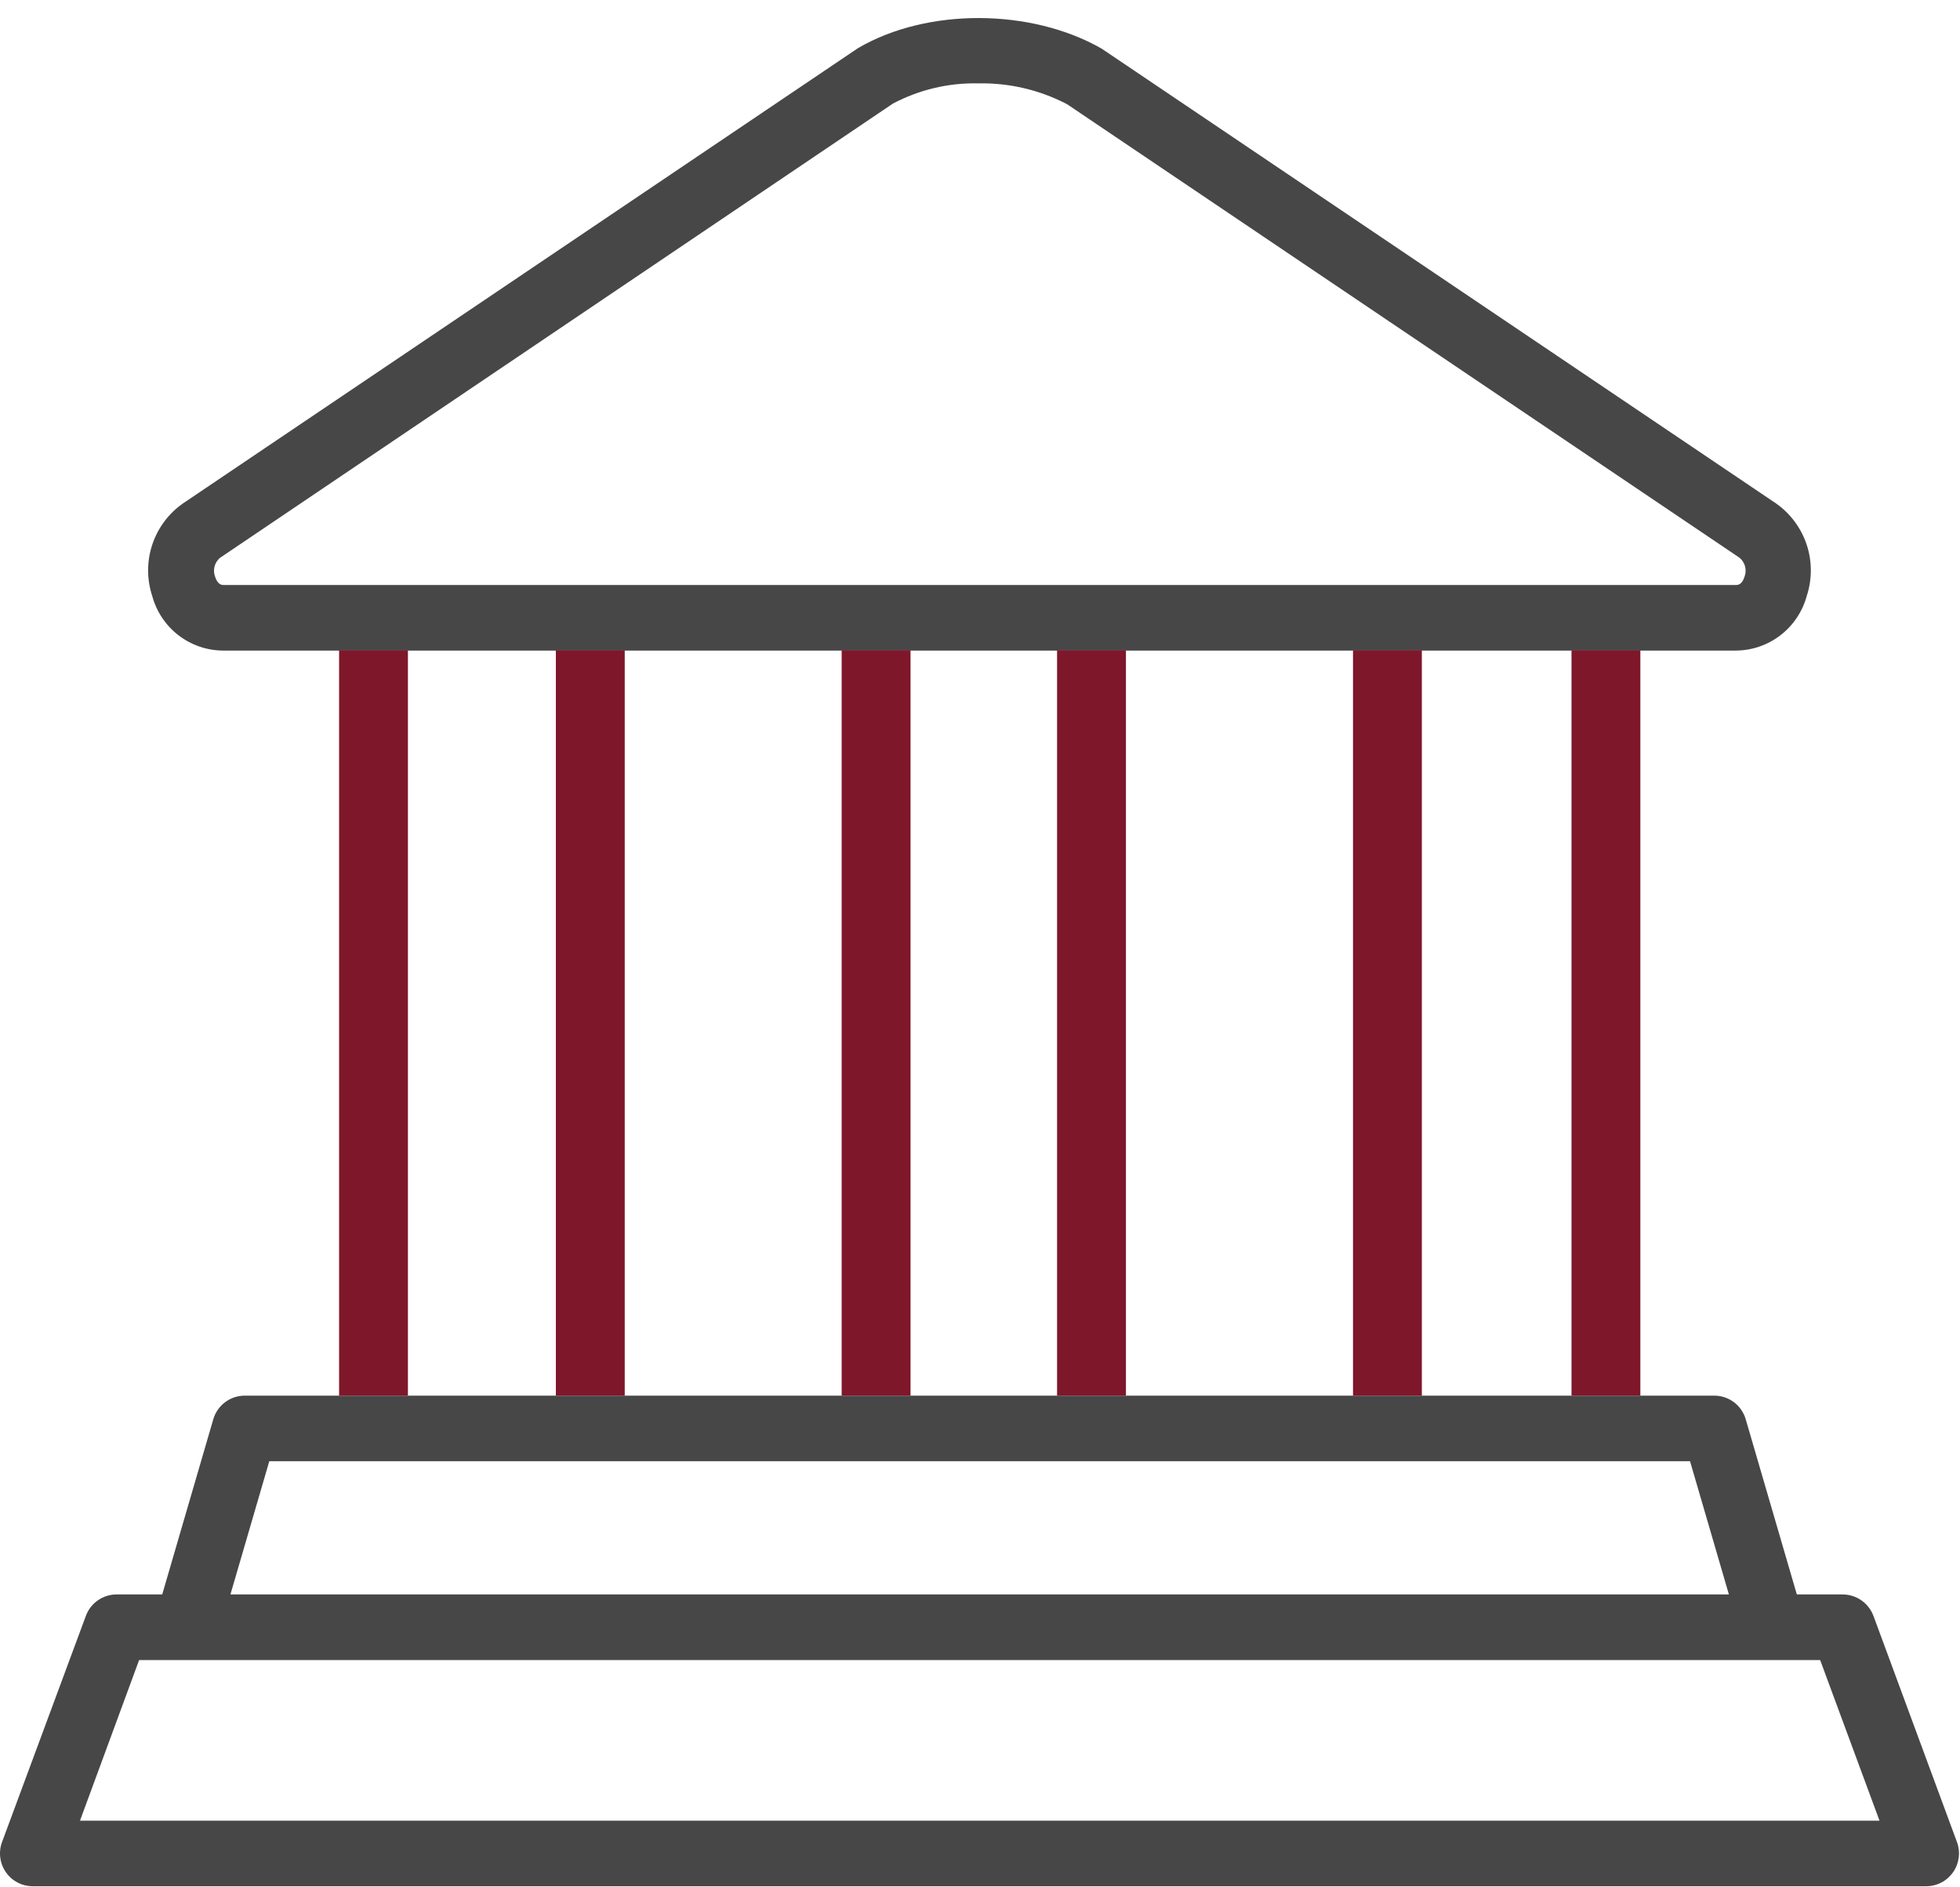
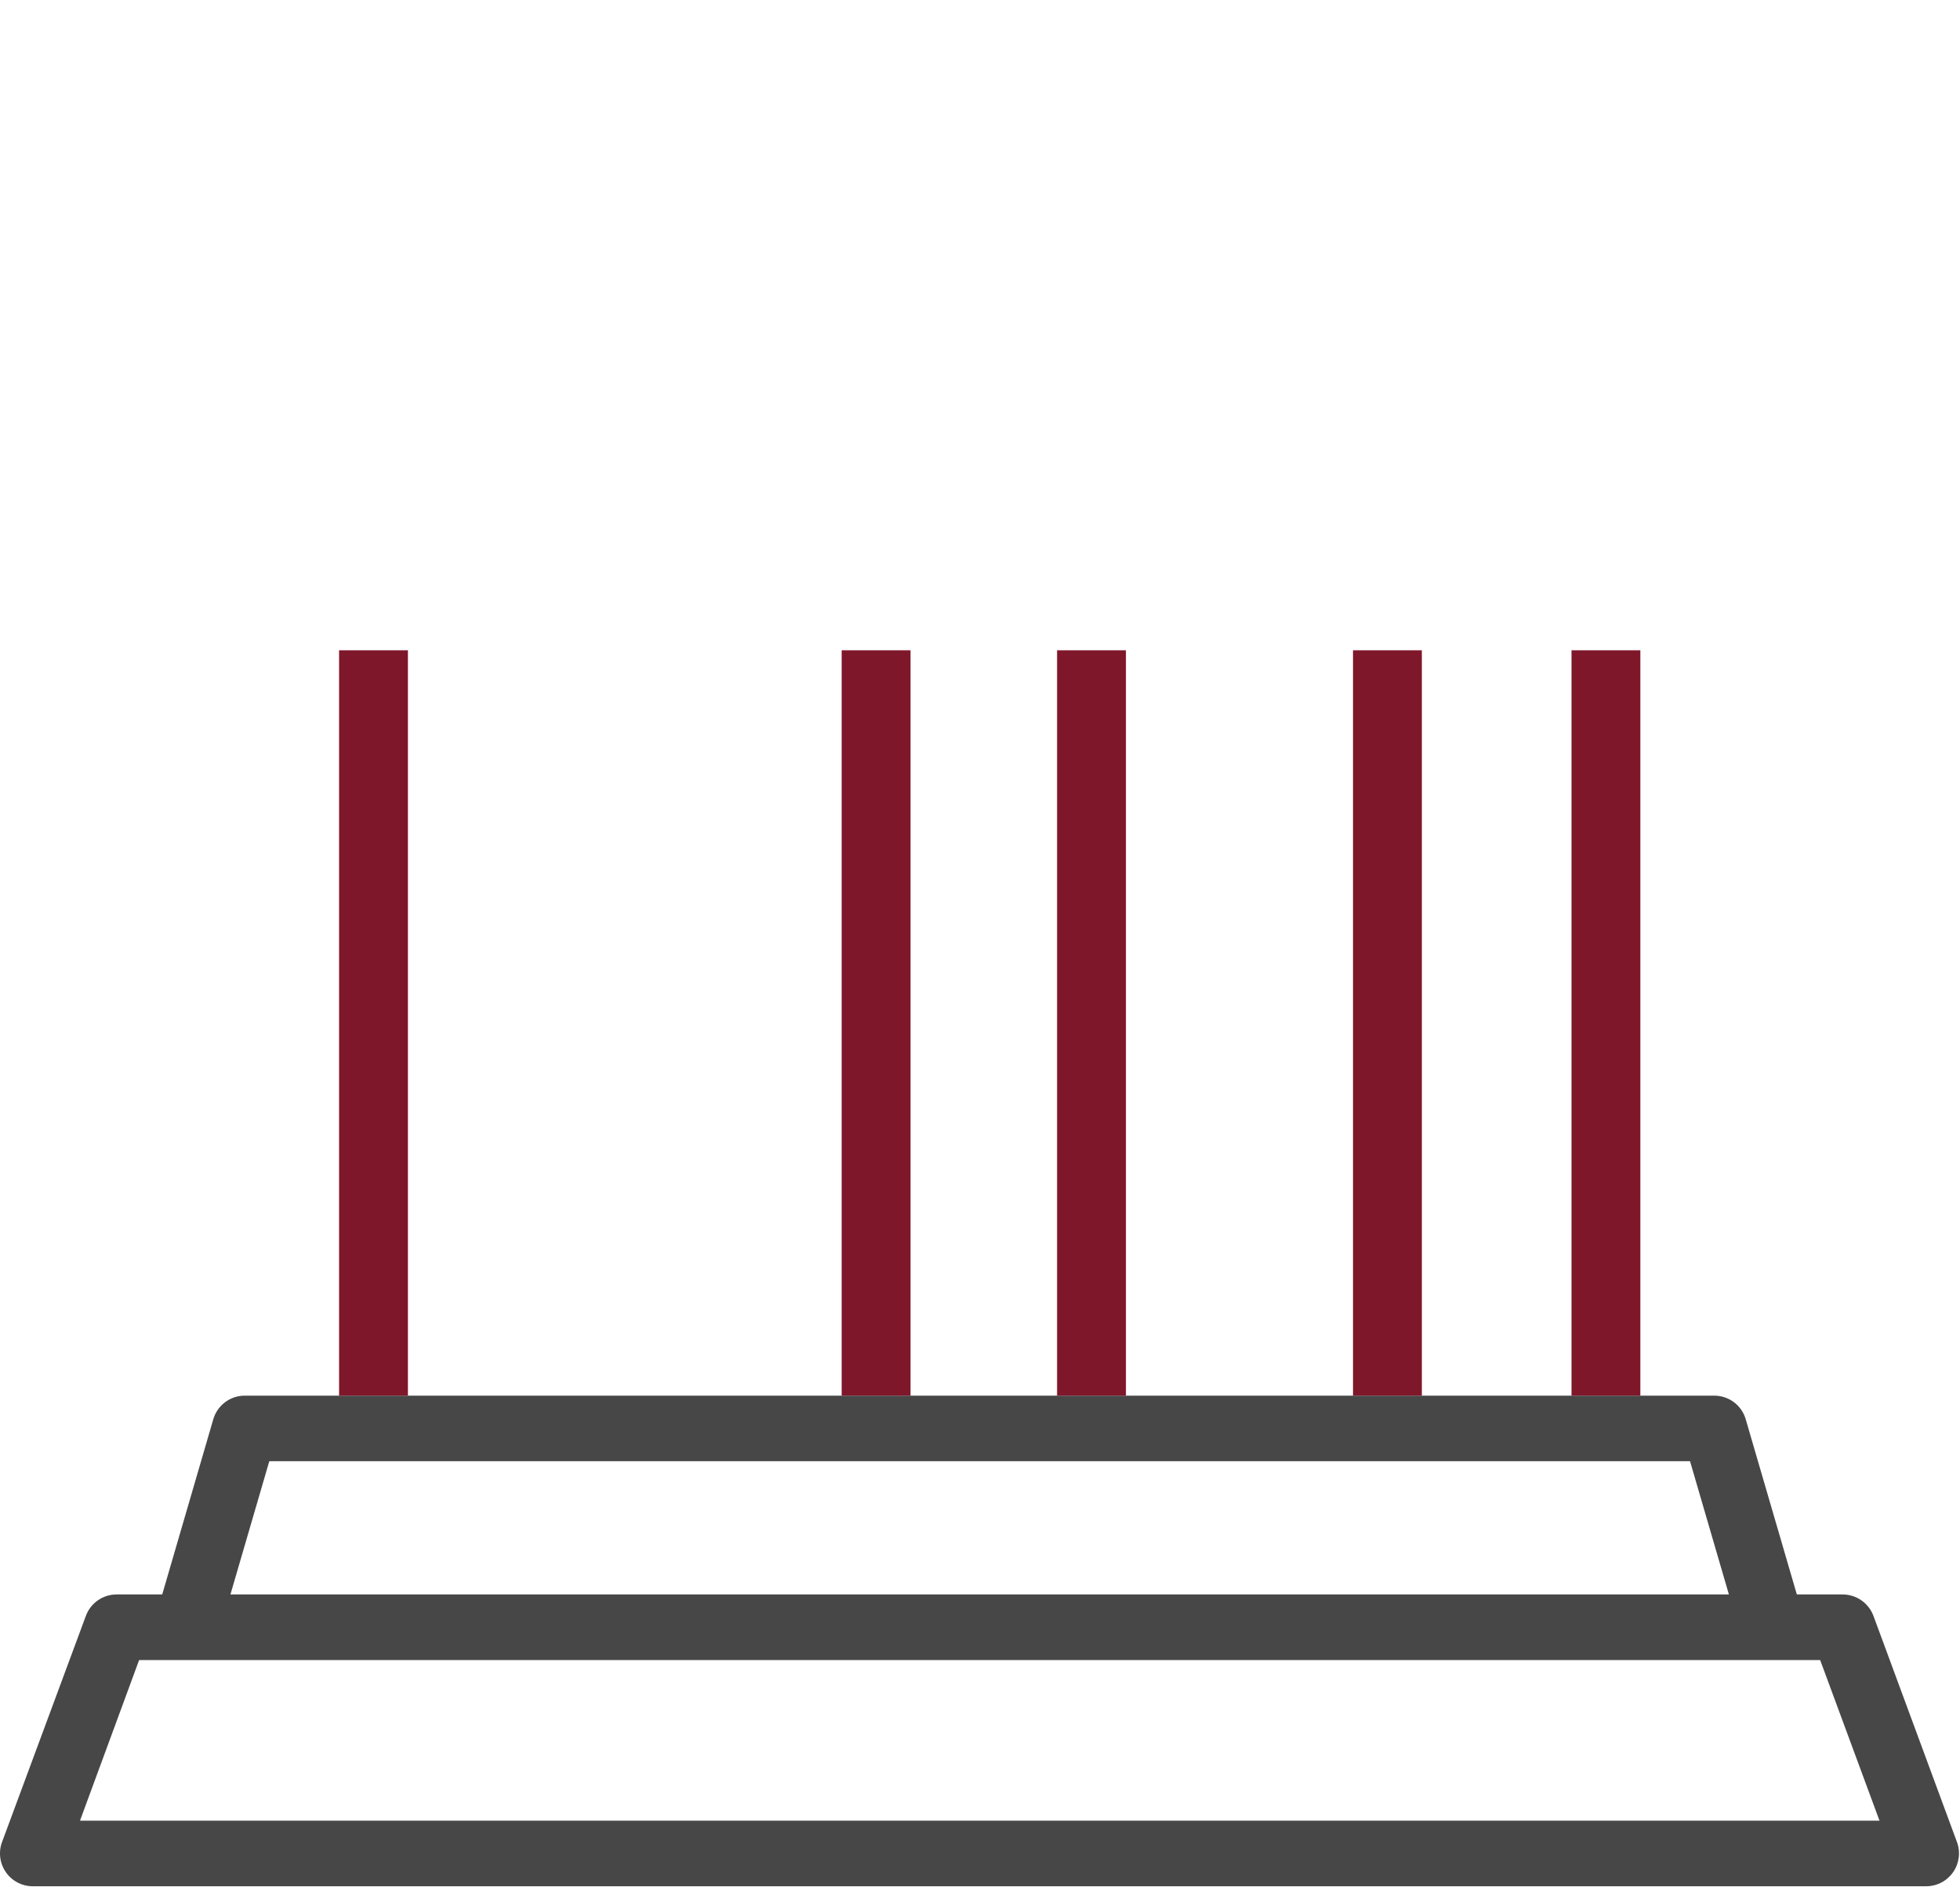
<svg xmlns="http://www.w3.org/2000/svg" width="81" height="78" viewBox="0 0 81 78" fill="none">
-   <path fill-rule="evenodd" clip-rule="evenodd" d="M71.751 26.887H9.208C8.543 26.882 7.898 26.658 7.371 26.251C6.844 25.844 6.465 25.275 6.291 24.632C6.064 23.943 6.064 23.2 6.292 22.511C6.52 21.823 6.963 21.226 7.555 20.81L35.46 1.988C38.321 0.313 42.619 0.343 45.529 2.011L73.399 20.807C73.992 21.224 74.435 21.821 74.664 22.51C74.892 23.198 74.893 23.942 74.666 24.632C74.491 25.274 74.112 25.842 73.586 26.249C73.06 26.656 72.416 26.88 71.751 26.887ZM40.431 3.446C39.201 3.418 37.985 3.706 36.898 4.283L9.087 23.058C8.979 23.151 8.901 23.276 8.866 23.414C8.83 23.553 8.839 23.7 8.889 23.834C8.929 23.962 9.025 24.176 9.221 24.176H71.763C71.961 24.176 72.055 23.962 72.095 23.834C72.146 23.698 72.154 23.551 72.118 23.411C72.082 23.271 72.002 23.146 71.892 23.053L44.101 4.308C42.97 3.717 41.708 3.42 40.431 3.446Z" fill="#474747" />
  <path fill-rule="evenodd" clip-rule="evenodd" d="M6.704 65.896L8.815 58.654C8.897 58.373 9.068 58.126 9.303 57.95C9.537 57.775 9.821 57.68 10.114 57.68H70.845C71.138 57.68 71.422 57.775 71.657 57.95C71.891 58.126 72.062 58.373 72.144 58.654L74.257 65.896H76.151C76.428 65.897 76.698 65.982 76.925 66.14C77.152 66.298 77.326 66.522 77.423 66.781L80.875 76.13C80.951 76.335 80.975 76.555 80.947 76.772C80.919 76.989 80.84 77.196 80.715 77.375C80.59 77.554 80.424 77.701 80.23 77.802C80.037 77.903 79.821 77.956 79.603 77.956H1.354C1.136 77.956 0.92 77.904 0.727 77.802C0.533 77.701 0.367 77.555 0.243 77.375C0.118 77.196 0.038 76.989 0.011 76.772C-0.017 76.555 0.008 76.335 0.084 76.13L3.549 66.781C3.645 66.521 3.818 66.297 4.045 66.139C4.272 65.981 4.542 65.896 4.818 65.896H6.704ZM9.523 65.896H71.449L69.843 60.389H11.129L9.523 65.896ZM77.673 75.245H3.306L5.749 68.608H75.221L77.673 75.245Z" fill="#474747" />
  <path d="M16.858 26.875H14.013V57.68H16.858V26.875Z" fill="#7F172B" />
-   <path d="M25.818 26.875H22.972V57.68H25.818V26.875Z" fill="#7F172B" />
  <path d="M34.783 26.875H37.629V57.68H34.783V26.875Z" fill="#7F172B" />
  <path d="M46.531 26.875H43.685V57.68H46.531V26.875Z" fill="#7F172B" />
  <path d="M55.915 26.875H58.76V57.68H55.915V26.875Z" fill="#7F172B" />
  <path d="M67.79 26.875H64.945V57.68H67.79V26.875Z" fill="#7F172B" />
</svg>